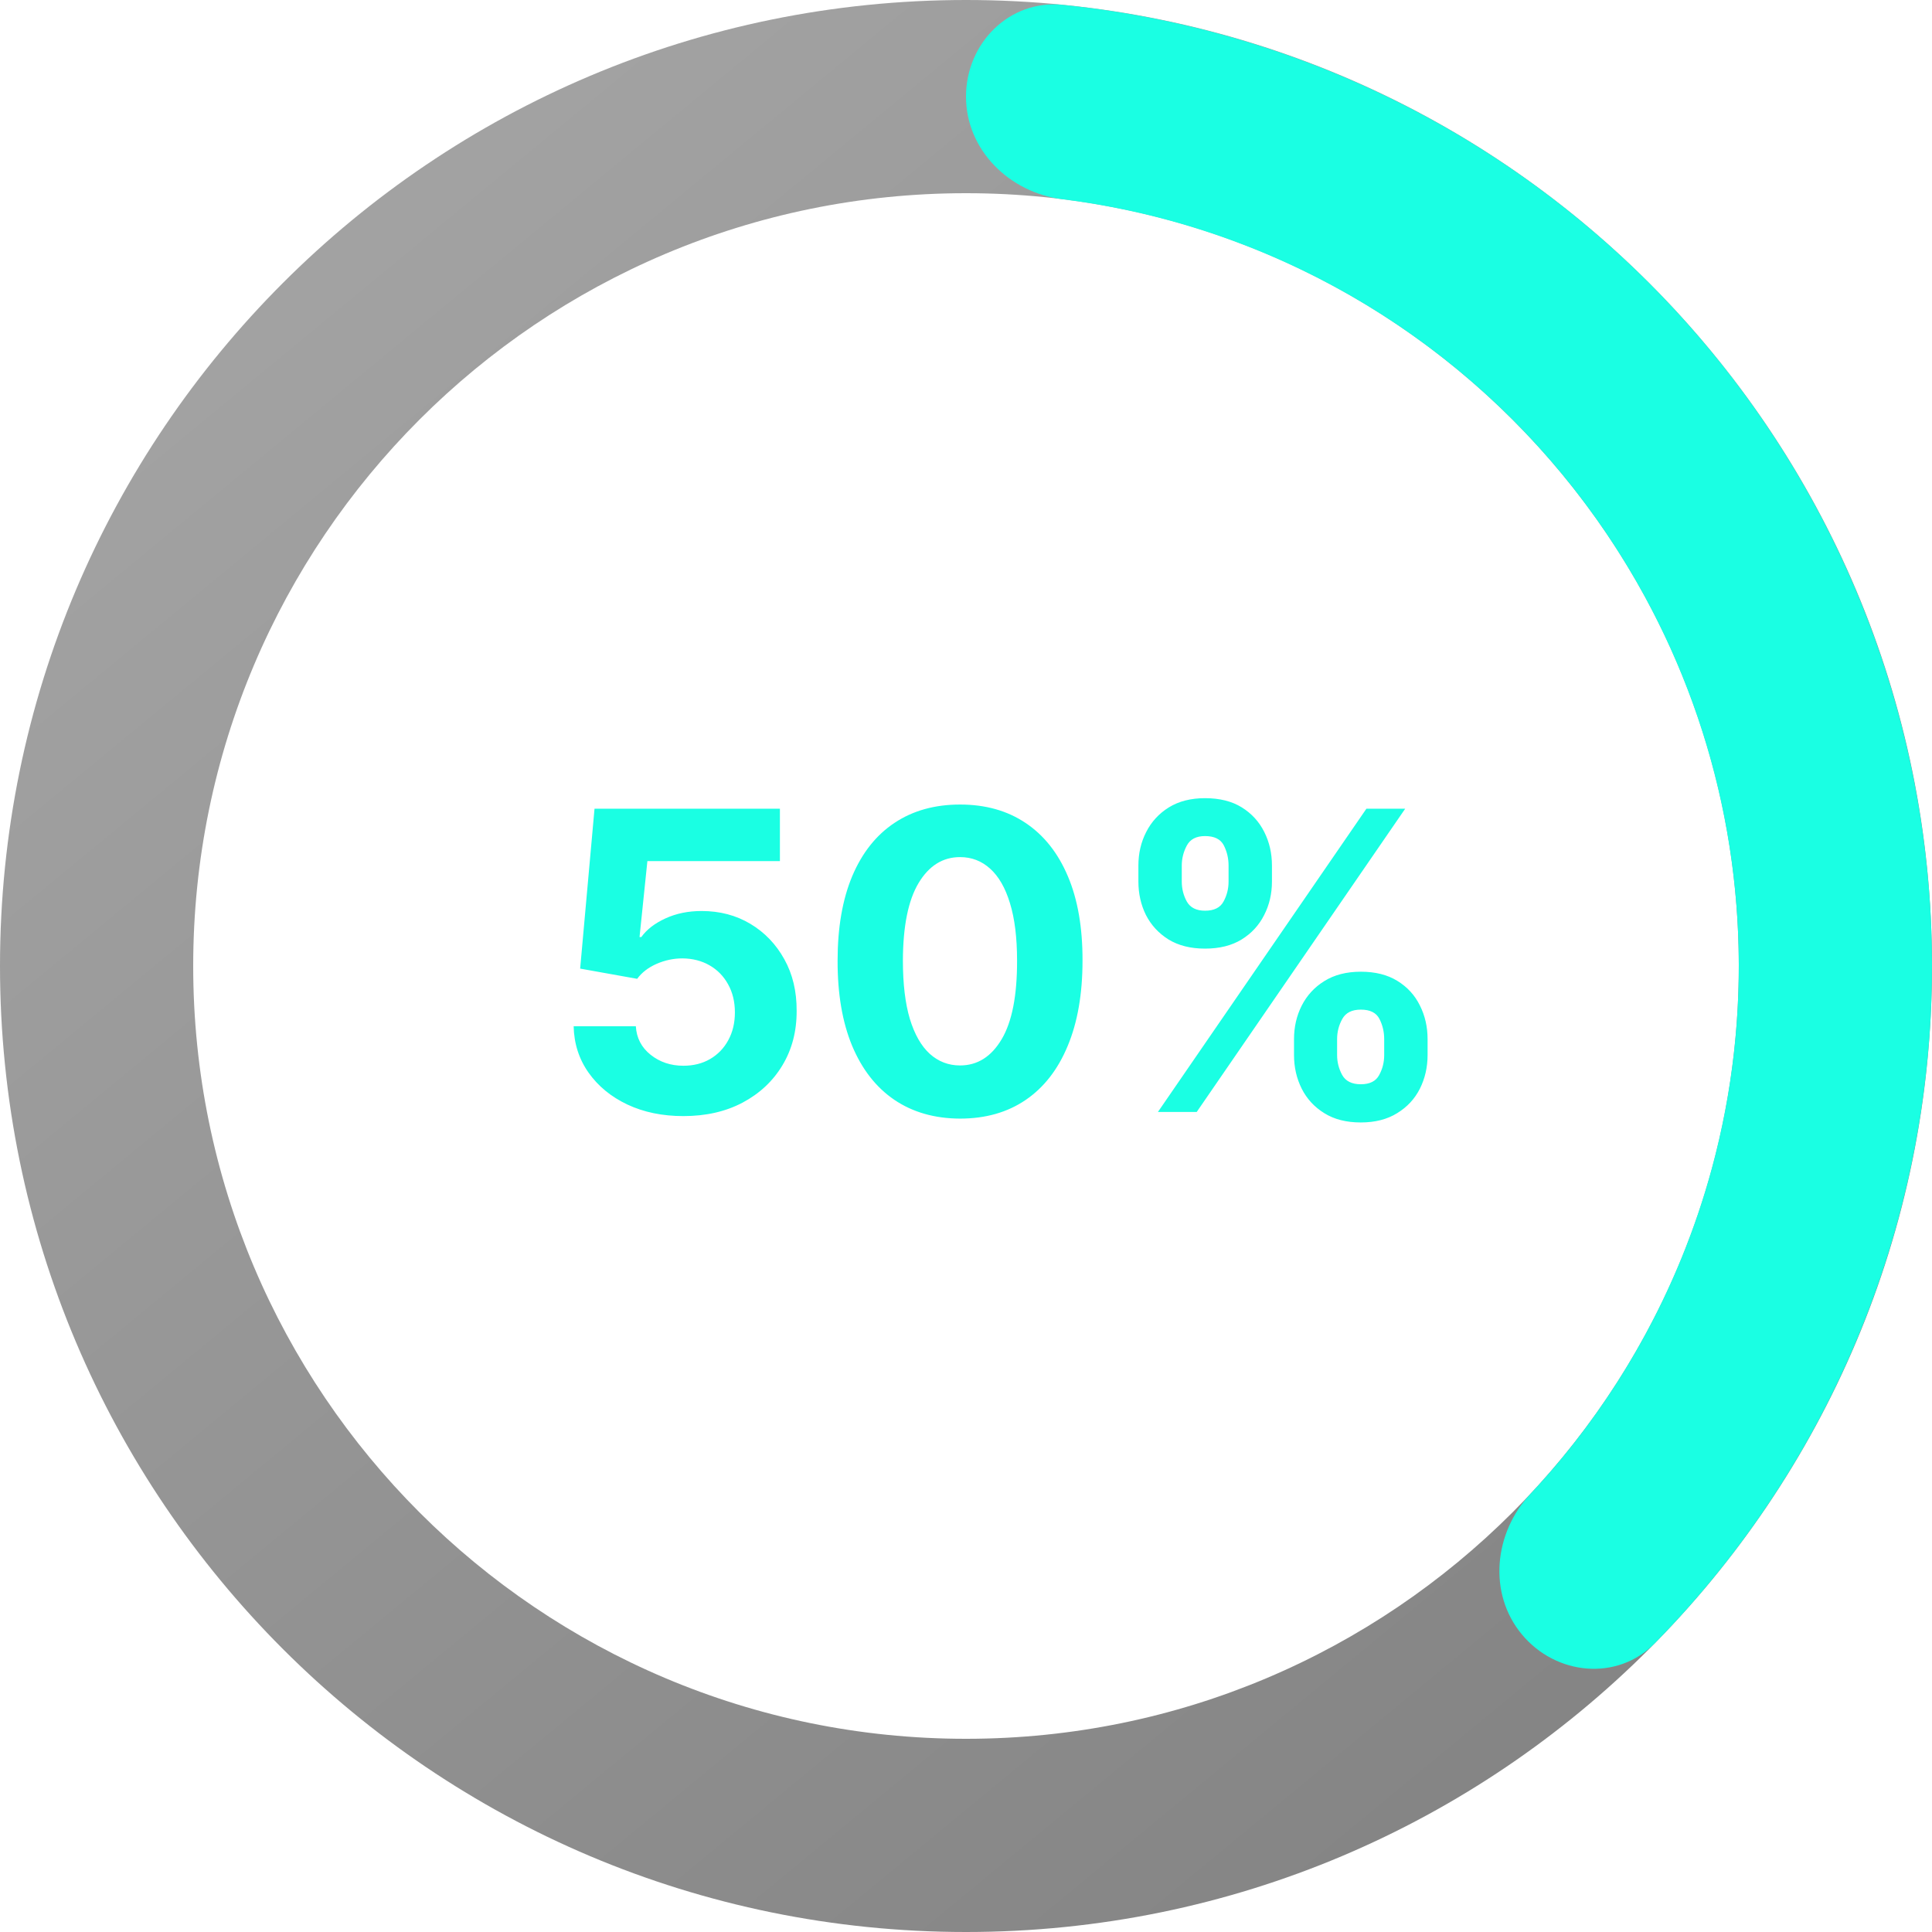
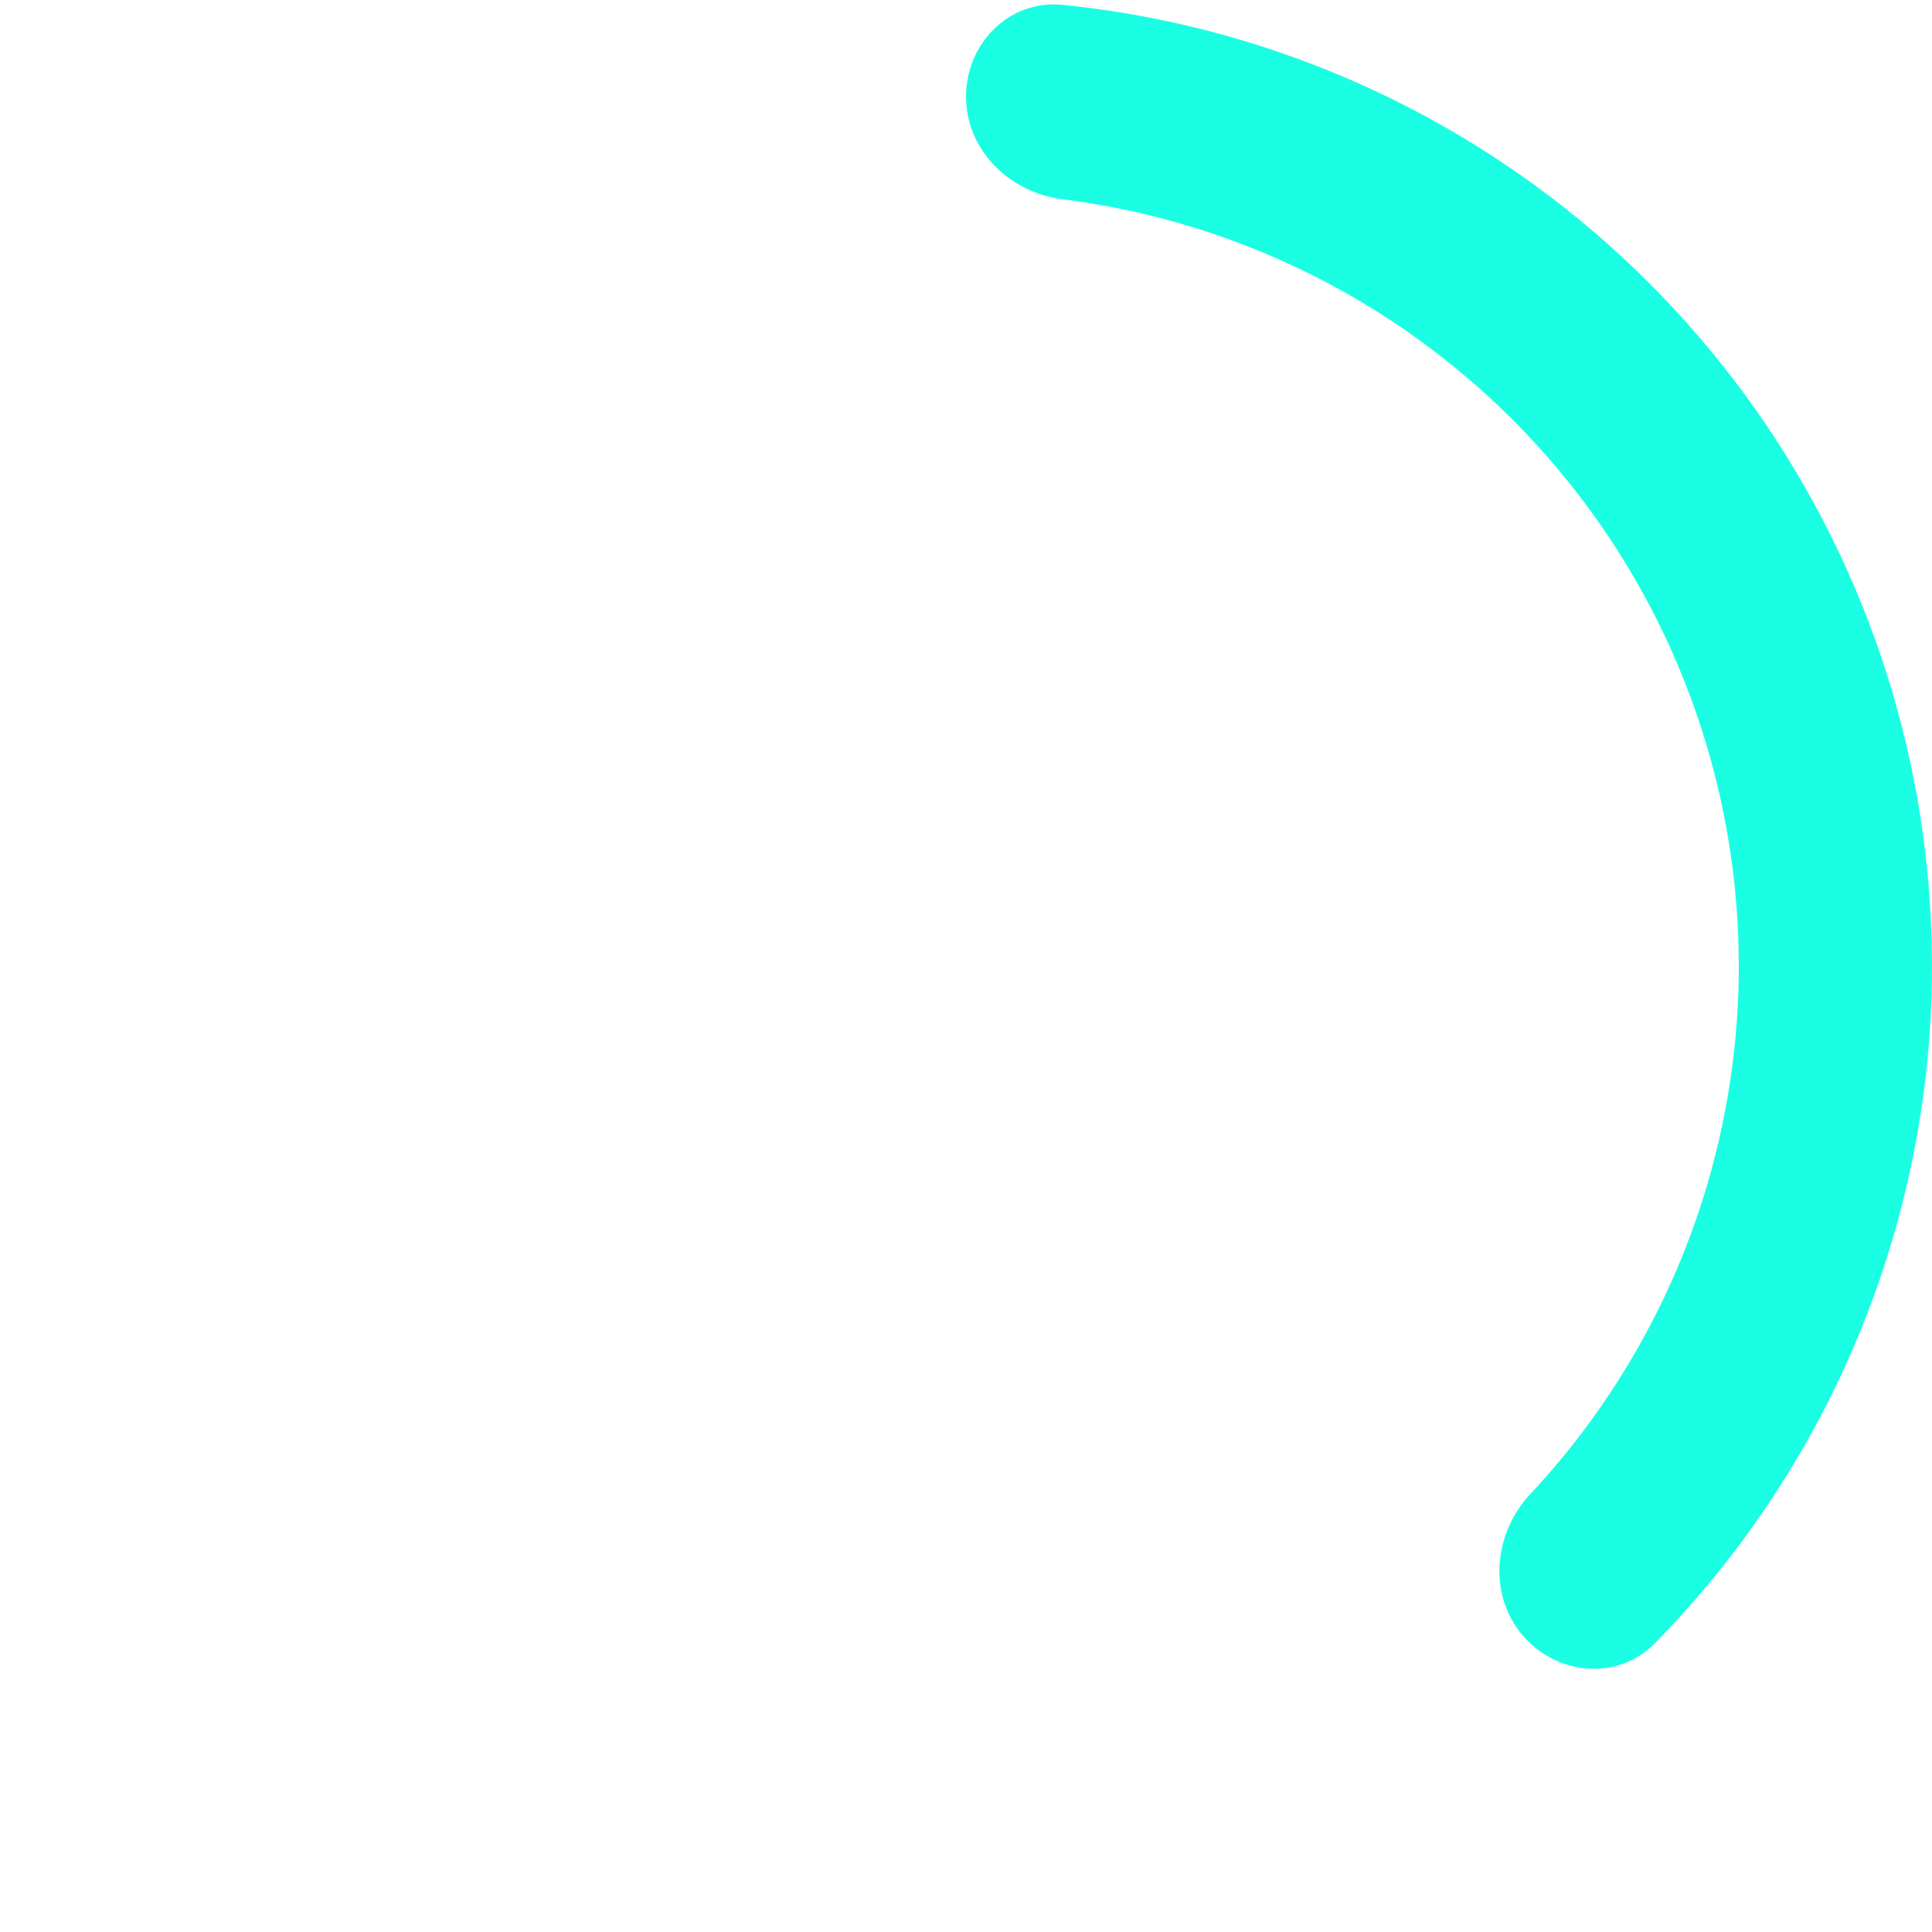
<svg xmlns="http://www.w3.org/2000/svg" width="278" height="278" viewBox="0 0 278 278" fill="none">
-   <path d="M98.331 160.597C95.32 160.597 92.635 160.043 90.277 158.935C87.933 157.827 86.073 156.3 84.695 154.354C83.317 152.408 82.6 150.178 82.543 147.663H91.492C91.591 149.354 92.301 150.724 93.622 151.776C94.943 152.827 96.513 153.352 98.331 153.352C99.78 153.352 101.058 153.033 102.166 152.393C103.289 151.74 104.162 150.838 104.787 149.688C105.426 148.523 105.746 147.187 105.746 145.682C105.746 144.148 105.419 142.798 104.766 141.634C104.127 140.469 103.239 139.56 102.102 138.906C100.966 138.253 99.666 137.919 98.203 137.905C96.925 137.905 95.682 138.168 94.475 138.693C93.281 139.219 92.351 139.936 91.683 140.845L83.48 139.375L85.547 116.364H112.223V123.906H93.154L92.024 134.837H92.28C93.047 133.757 94.205 132.862 95.753 132.152C97.301 131.442 99.034 131.087 100.952 131.087C103.58 131.087 105.923 131.705 107.983 132.94C110.043 134.176 111.669 135.874 112.862 138.033C114.056 140.178 114.645 142.649 114.631 145.447C114.645 148.388 113.963 151.001 112.585 153.288C111.222 155.561 109.311 157.351 106.854 158.658C104.411 159.95 101.57 160.597 98.331 160.597ZM138.145 160.959C134.48 160.945 131.327 160.043 128.685 158.253C126.057 156.463 124.033 153.871 122.612 150.476C121.206 147.081 120.51 142.997 120.524 138.224C120.524 133.466 121.227 129.411 122.634 126.058C124.054 122.706 126.078 120.156 128.706 118.409C131.348 116.648 134.494 115.767 138.145 115.767C141.795 115.767 144.935 116.648 147.563 118.409C150.205 120.17 152.236 122.727 153.656 126.08C155.077 129.418 155.78 133.466 155.766 138.224C155.766 143.011 155.055 147.102 153.635 150.497C152.229 153.892 150.212 156.484 147.584 158.274C144.956 160.064 141.81 160.959 138.145 160.959ZM138.145 153.31C140.645 153.31 142.641 152.053 144.132 149.538C145.624 147.024 146.362 143.253 146.348 138.224C146.348 134.915 146.007 132.159 145.325 129.957C144.658 127.756 143.706 126.101 142.47 124.993C141.249 123.885 139.807 123.331 138.145 123.331C135.659 123.331 133.67 124.574 132.179 127.06C130.688 129.545 129.935 133.267 129.92 138.224C129.92 141.577 130.254 144.375 130.922 146.619C131.604 148.849 132.563 150.526 133.798 151.648C135.034 152.756 136.483 153.31 138.145 153.31ZM186.199 151.818V149.517C186.199 147.77 186.568 146.165 187.307 144.702C188.06 143.224 189.147 142.045 190.567 141.165C192.002 140.27 193.749 139.822 195.808 139.822C197.897 139.822 199.651 140.263 201.071 141.143C202.506 142.024 203.585 143.203 204.31 144.68C205.048 146.143 205.418 147.756 205.418 149.517V151.818C205.418 153.565 205.048 155.178 204.31 156.655C203.571 158.118 202.485 159.29 201.05 160.17C199.615 161.065 197.868 161.513 195.808 161.513C193.72 161.513 191.966 161.065 190.546 160.17C189.125 159.29 188.046 158.118 187.307 156.655C186.568 155.178 186.199 153.565 186.199 151.818ZM192.399 149.517V151.818C192.399 152.827 192.641 153.778 193.124 154.673C193.621 155.568 194.516 156.016 195.808 156.016C197.101 156.016 197.982 155.575 198.45 154.695C198.933 153.814 199.175 152.855 199.175 151.818V149.517C199.175 148.48 198.948 147.514 198.493 146.619C198.039 145.724 197.144 145.277 195.808 145.277C194.53 145.277 193.642 145.724 193.145 146.619C192.648 147.514 192.399 148.48 192.399 149.517ZM163.806 126.847V124.545C163.806 122.784 164.182 121.172 164.935 119.709C165.688 118.232 166.774 117.053 168.195 116.172C169.629 115.291 171.362 114.851 173.394 114.851C175.496 114.851 177.257 115.291 178.678 116.172C180.098 117.053 181.178 118.232 181.916 119.709C182.655 121.172 183.024 122.784 183.024 124.545V126.847C183.024 128.608 182.648 130.22 181.895 131.683C181.156 133.146 180.07 134.318 178.635 135.199C177.215 136.065 175.468 136.499 173.394 136.499C171.32 136.499 169.566 136.058 168.131 135.178C166.71 134.283 165.631 133.111 164.892 131.662C164.168 130.199 163.806 128.594 163.806 126.847ZM170.048 124.545V126.847C170.048 127.884 170.29 128.842 170.773 129.723C171.27 130.604 172.144 131.044 173.394 131.044C174.7 131.044 175.588 130.604 176.057 129.723C176.54 128.842 176.781 127.884 176.781 126.847V124.545C176.781 123.509 176.554 122.543 176.1 121.648C175.645 120.753 174.743 120.305 173.394 120.305C172.129 120.305 171.256 120.76 170.773 121.669C170.29 122.578 170.048 123.537 170.048 124.545ZM166.618 160L196.618 116.364H202.2L172.2 160H166.618Z" fill="#1AFFE3" />
-   <path opacity="0.5" d="M278 139C278 215.768 215.768 278 139 278C62.232 278 0 215.768 0 139C0 62.232 62.232 0 139 0C215.768 0 278 62.232 278 139ZM27.8 139C27.8 200.414 77.586 250.2 139 250.2C200.414 250.2 250.2 200.414 250.2 139C250.2 77.586 200.414 27.8 139 27.8C77.586 27.8 27.8 77.586 27.8 139Z" fill="url(#paint0_linear_1277_39516)" />
  <path d="M139 13.9C139 6.223 145.239 -0.072 152.877 0.694C176.532 3.068 199.267 11.479 218.852 25.226C242.244 41.643 260.006 64.871 269.722 91.747C279.437 118.622 280.632 147.839 273.144 175.419C266.875 198.511 254.774 219.515 238.104 236.465C232.721 241.938 223.899 241.087 218.99 235.185V235.185C214.082 229.283 214.963 220.572 220.208 214.966C232.552 201.77 241.545 185.708 246.315 168.135C252.305 146.071 251.349 122.698 243.577 101.197C235.805 79.697 221.595 61.114 202.882 47.98C187.977 37.52 170.793 30.921 152.864 28.668C145.247 27.71 139 21.577 139 13.9V13.9Z" fill="#1AFFE3" />
  <defs>
    <linearGradient id="paint0_linear_1277_39516" x1="0" y1="0" x2="246.495" y2="298.747" gradientUnits="userSpaceOnUse">
      <stop stop-color="#535353" />
      <stop offset="1" />
    </linearGradient>
  </defs>
</svg>